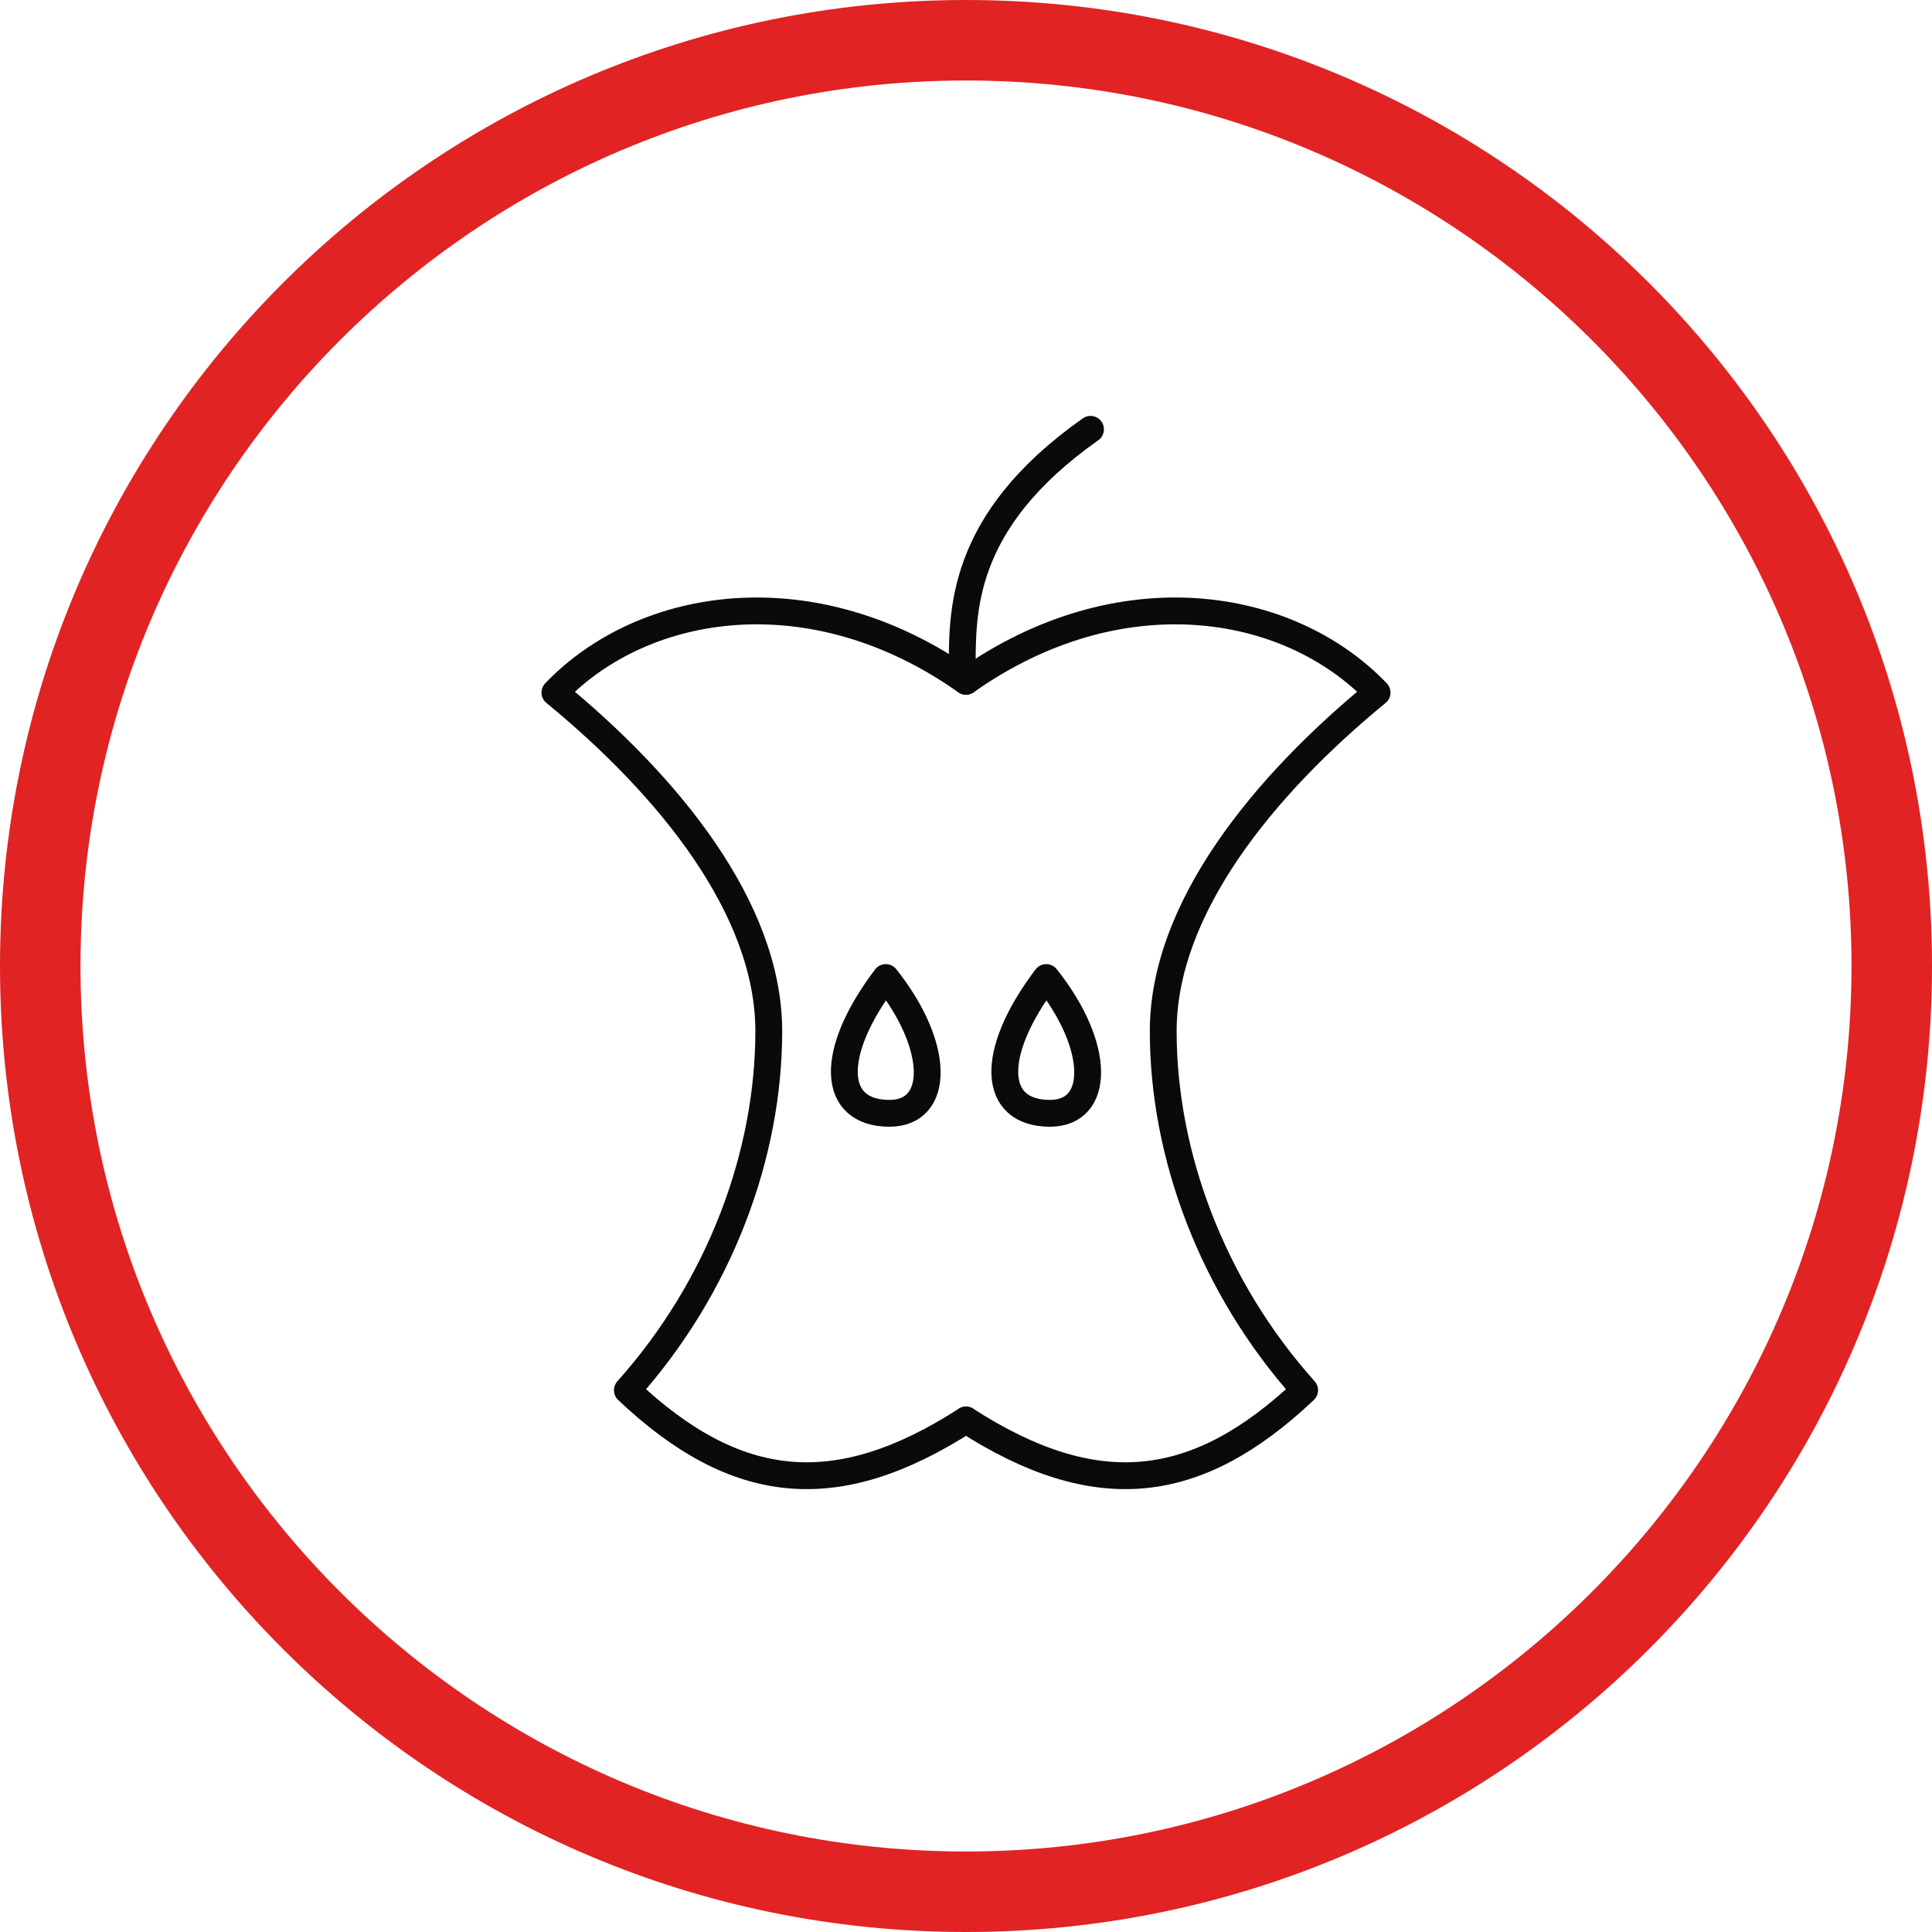
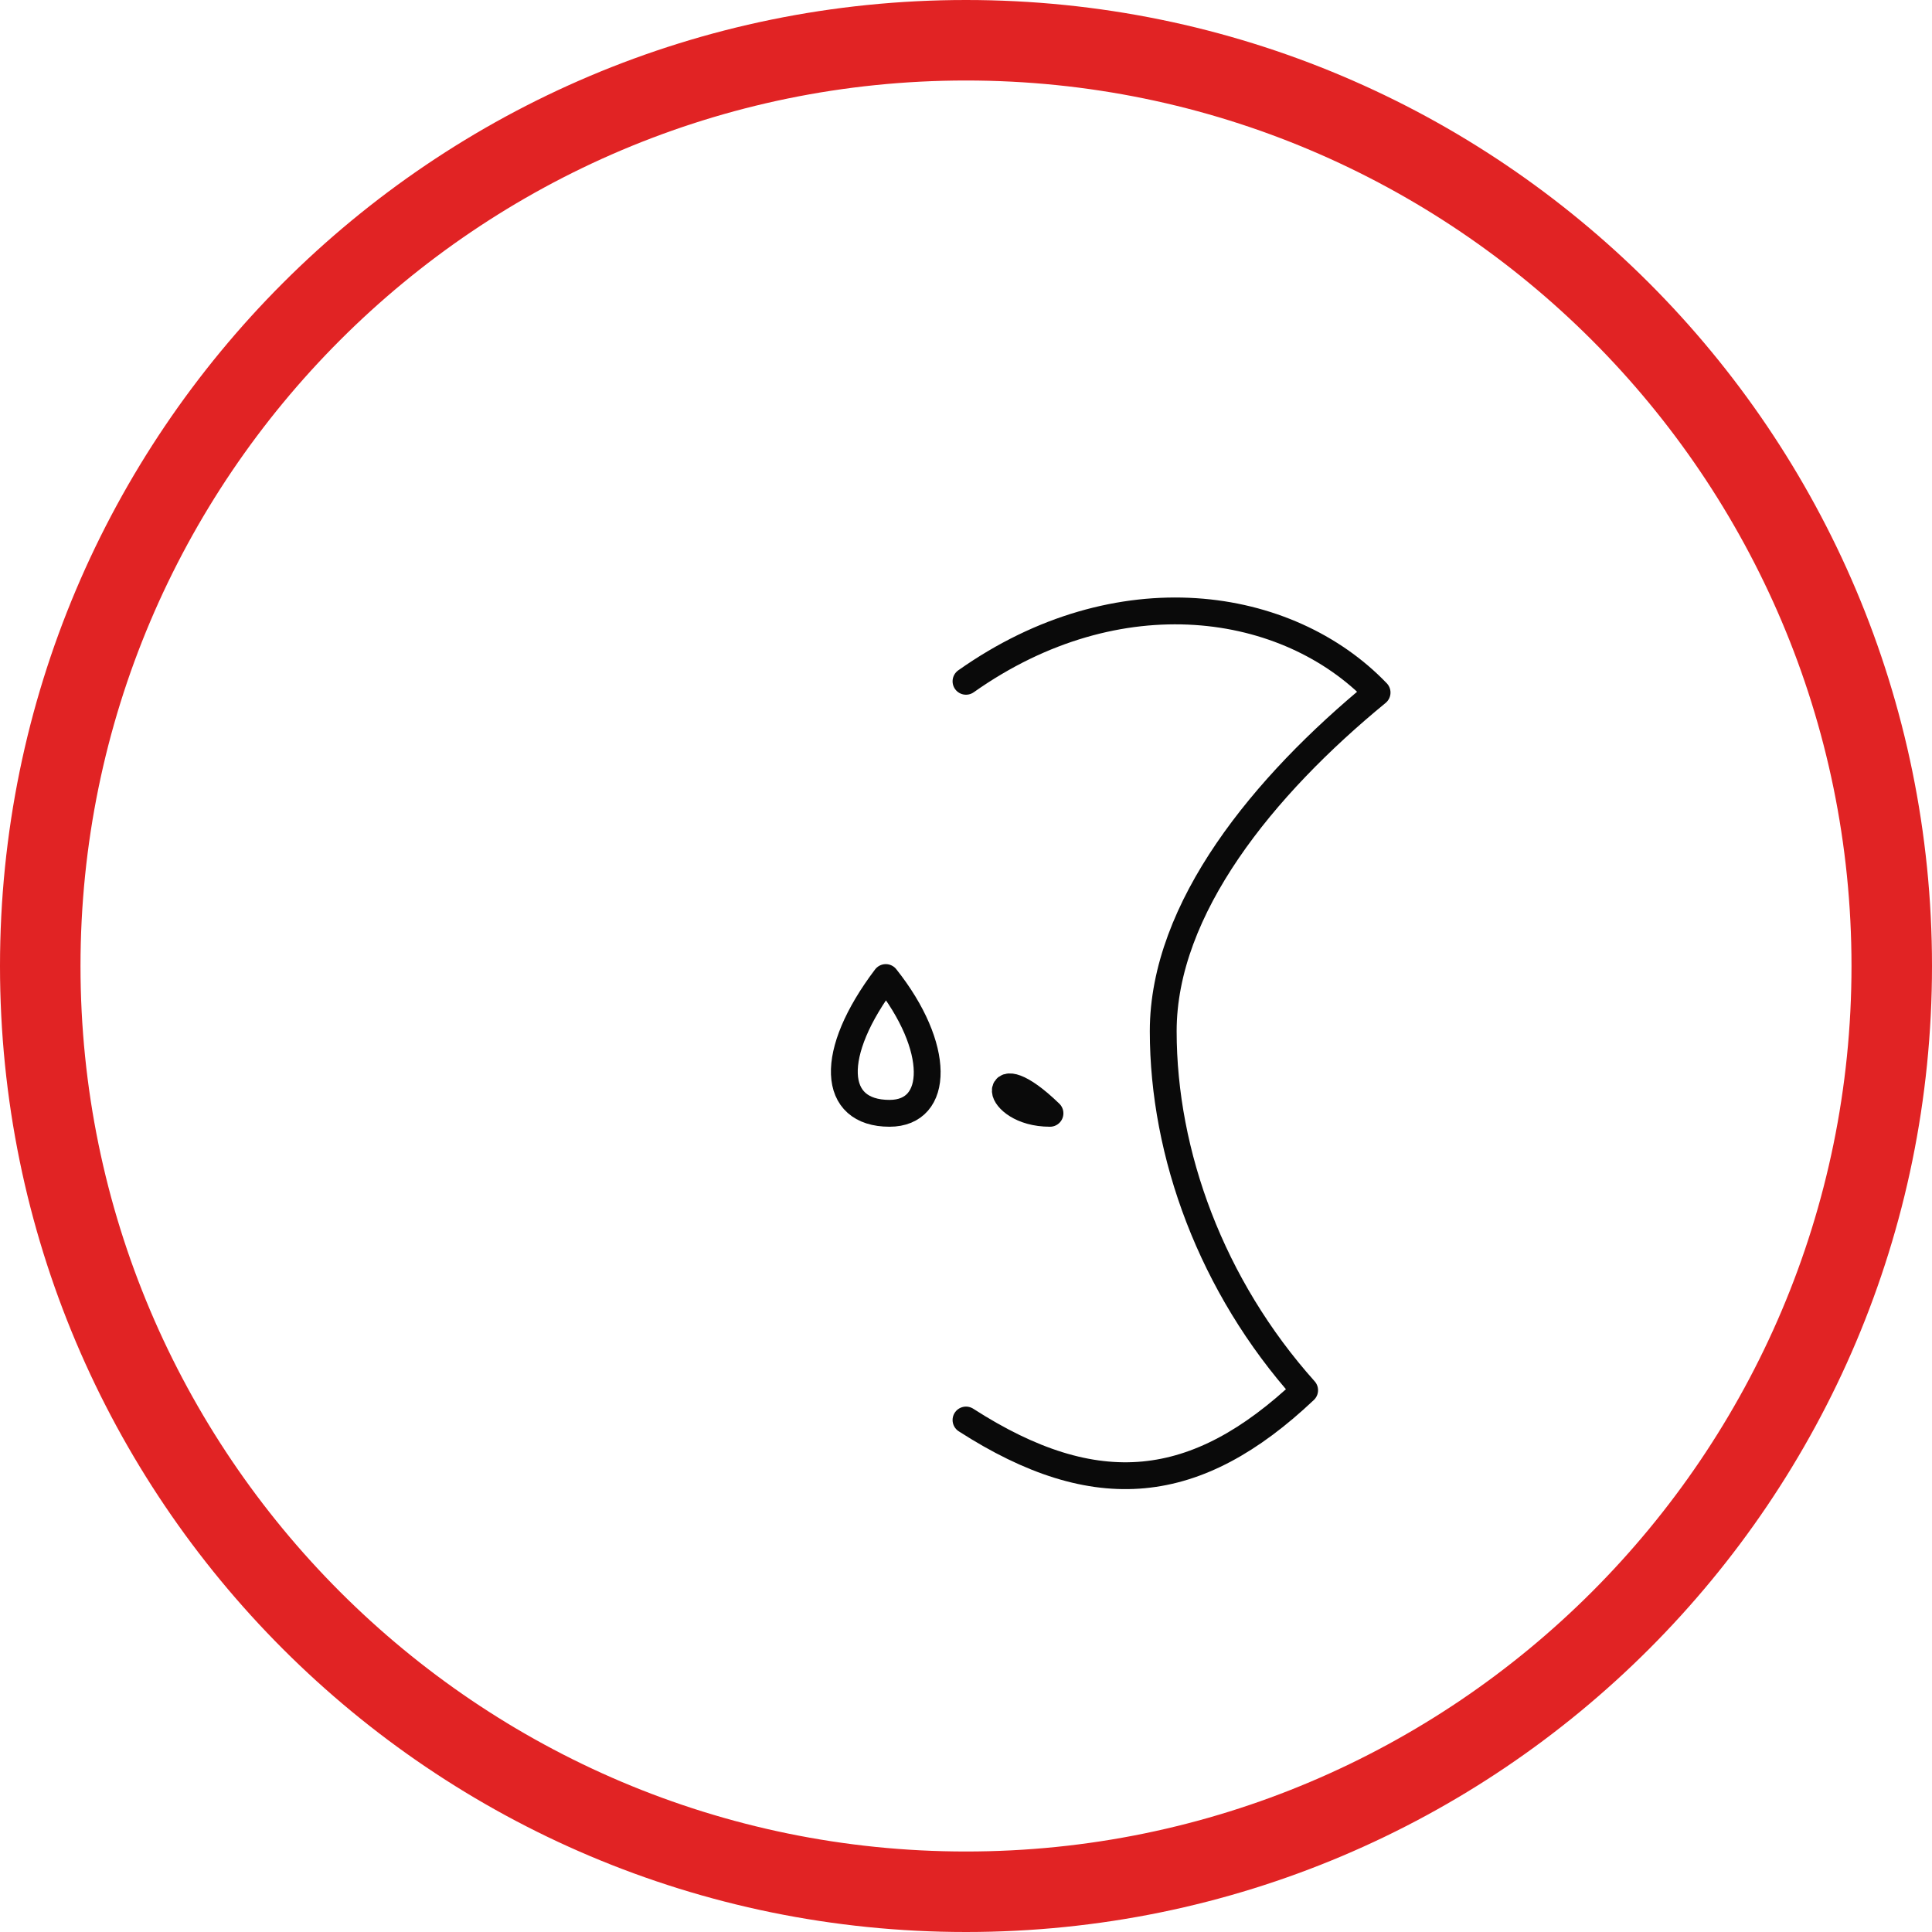
<svg xmlns="http://www.w3.org/2000/svg" version="1.1" id="Calque_1" x="0px" y="0px" viewBox="0 0 72 72" style="enable-background:new 0 0 72 72;" xml:space="preserve">
  <style type="text/css"> .st0{fill:none;stroke:#0A0A0A;stroke-linecap:round;stroke-linejoin:round;stroke-miterlimit:10;} .st1{fill:#009C4C;} .st2{fill:#E12324;} .st3{fill:none;stroke:#0A0A0A;stroke-miterlimit:10;} </style>
  <g>
    <path class="st2" d="M36,3c18.2,0,33,14.8,33,33S54.2,69,36,69S3,54.2,3,36S17.8,3,36,3 M36,0C16.12,0,0,16.12,0,36s16.12,36,36,36 s36-16.12,36-36S55.88,0,36,0L36,0z" />
  </g>
-   <path class="st0" d="M36,52.92c-4.85,3.12-8.59,2.7-12.62-1.11c3.47-3.88,5.27-8.8,5.27-13.38s-3.74-9.15-7.97-12.62 c3.33-3.47,9.63-4.44,15.32-0.42" />
  <path class="st0" d="M36,52.92c4.85,3.12,8.59,2.7,12.62-1.11c-3.47-3.88-5.27-8.8-5.27-13.38s3.74-9.15,7.97-12.62 c-3.33-3.47-9.63-4.44-15.32-0.42" />
-   <path class="st0" d="M40.64,16c-4.92,3.47-4.78,6.86-4.78,9.08" />
  <path class="st0" d="M33.15,41.49c1.87,0,1.92-2.47-0.14-5.06C30.86,39.27,31,41.49,33.15,41.49z" />
-   <path class="st0" d="M39.13,41.49c1.87,0,1.92-2.47-0.14-5.06C36.84,39.27,36.98,41.49,39.13,41.49z" />
+   <path class="st0" d="M39.13,41.49C36.84,39.27,36.98,41.49,39.13,41.49z" />
</svg>